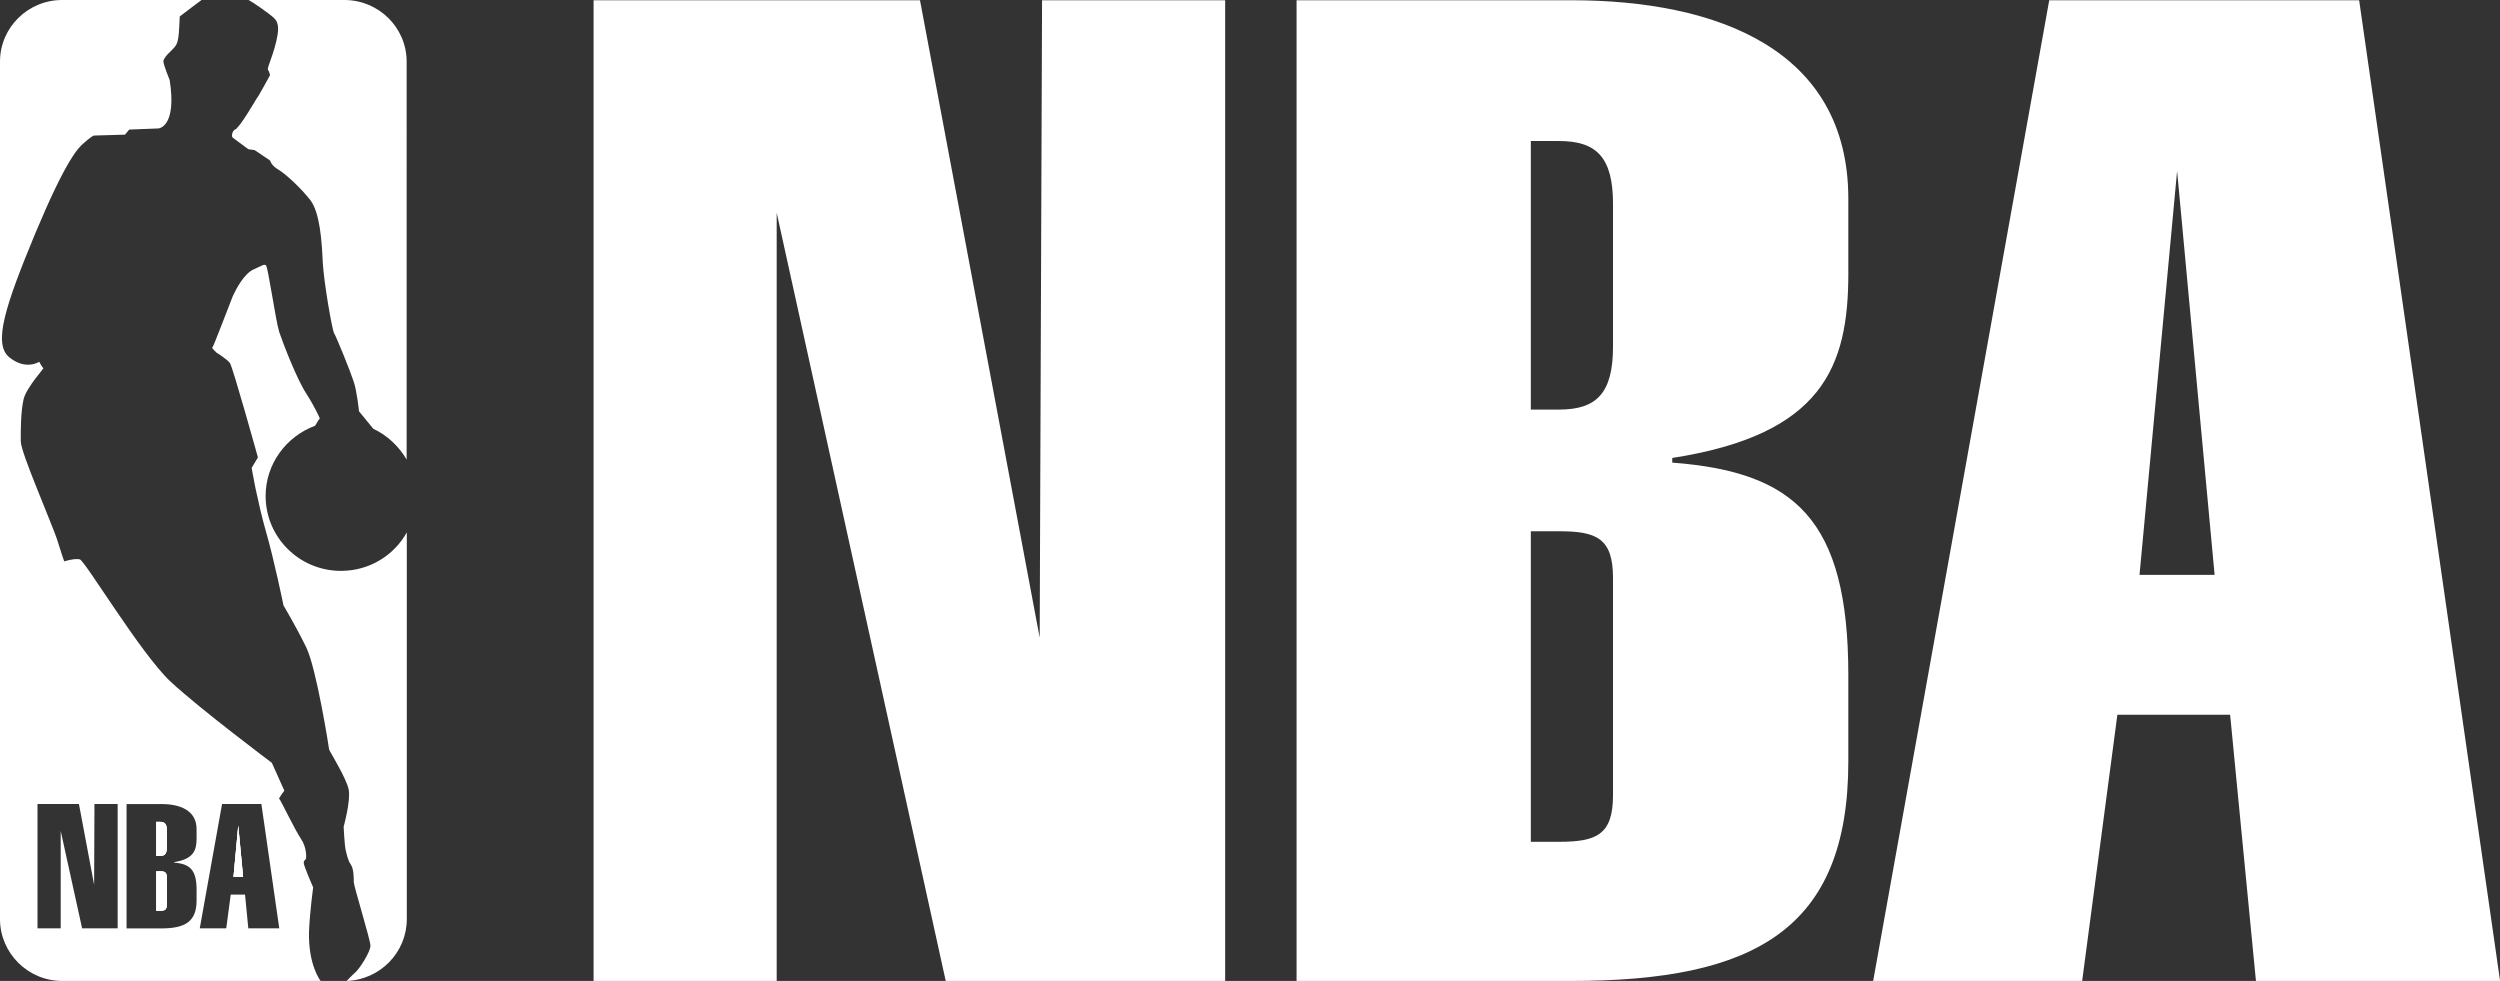
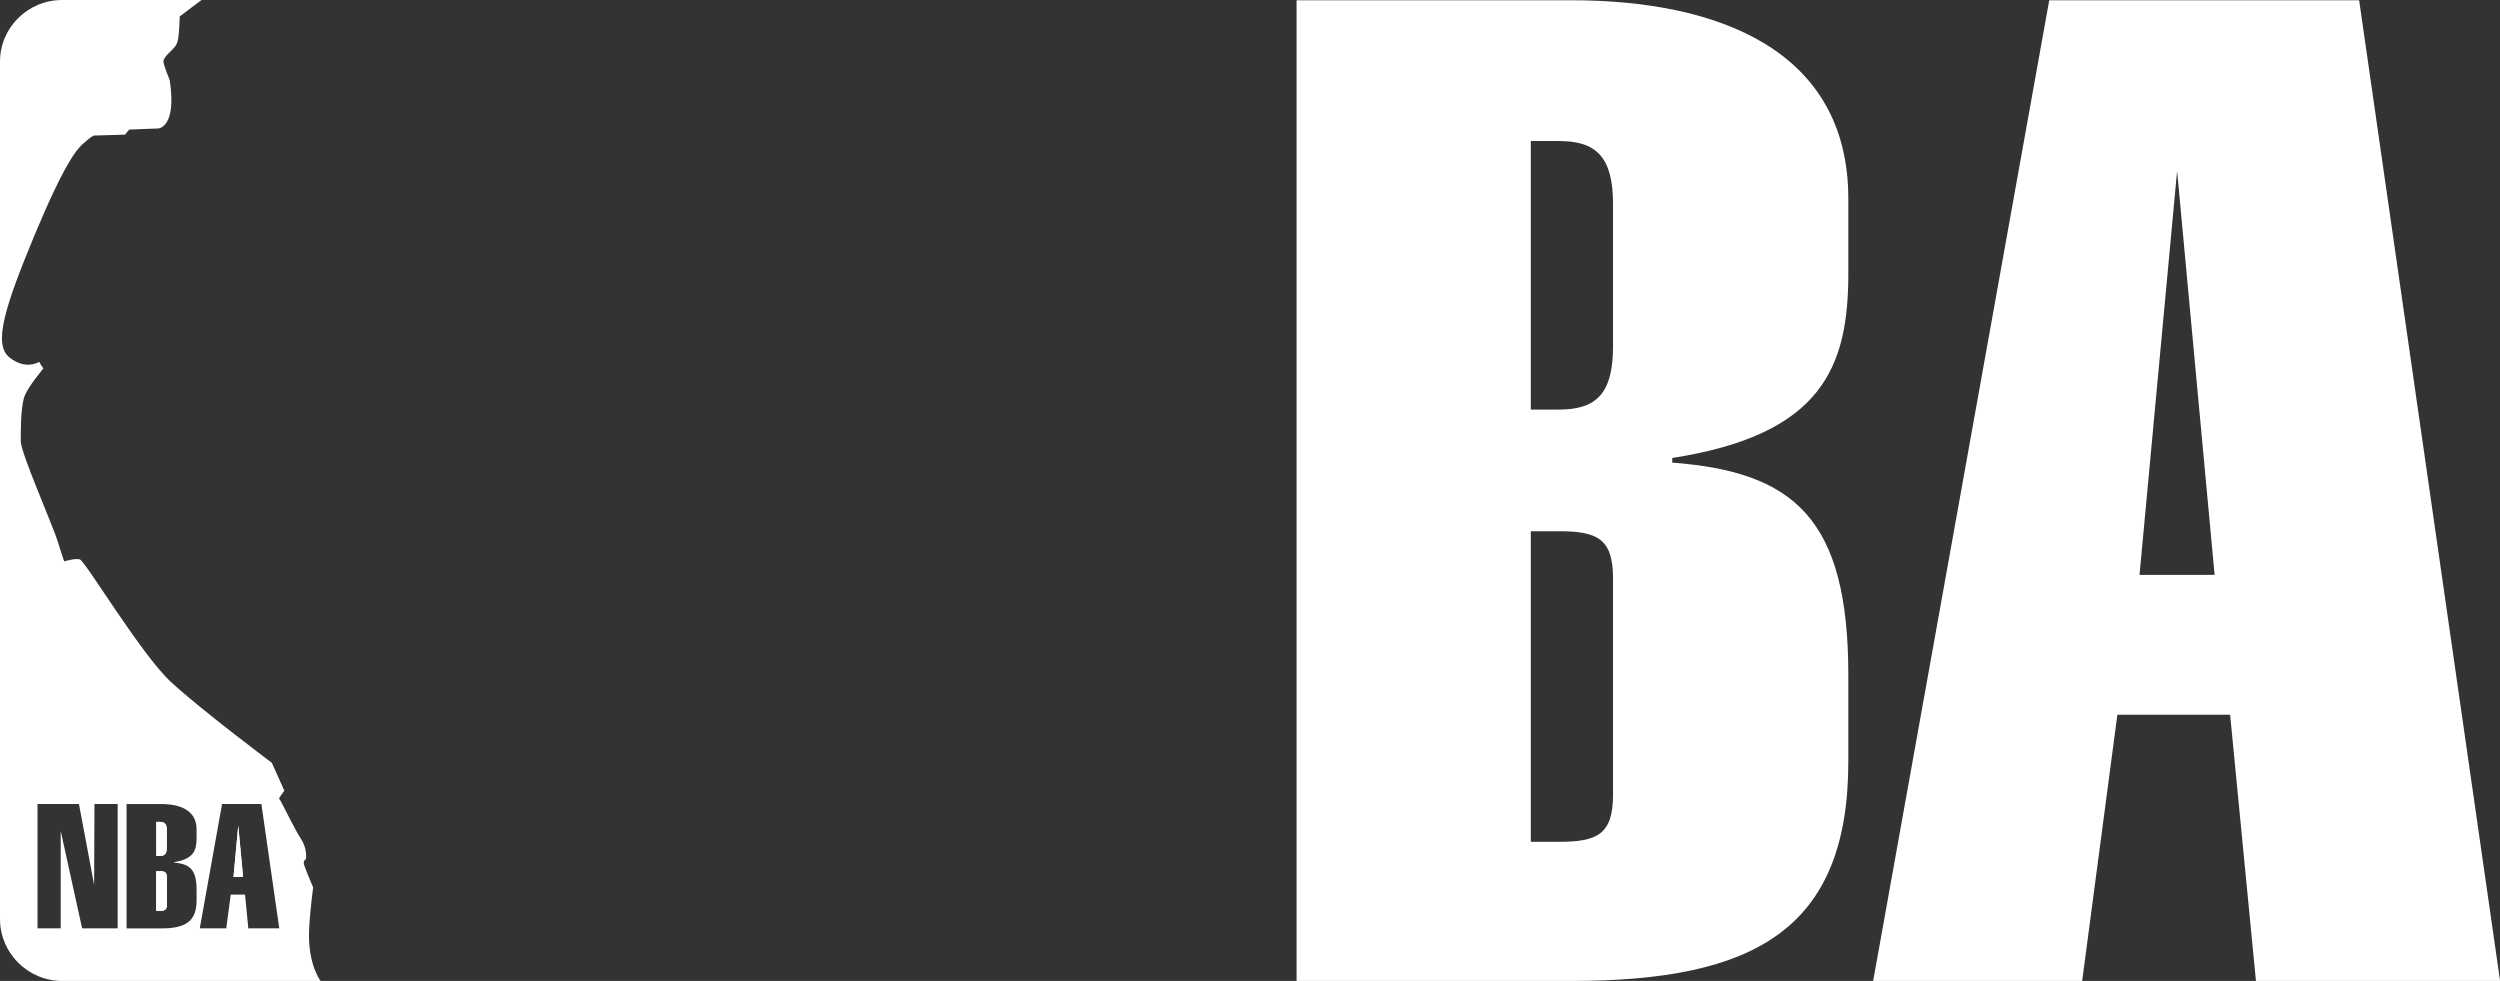
<svg xmlns="http://www.w3.org/2000/svg" id="Camada_2" viewBox="0 0 305.98 120.06">
  <rect x="0" y="0" width="305.98" height="120.06" fill="#333333" stroke="none" />
  <defs>
    <style>.cls-1{fill:#fff;stroke-width:0px;}</style>
  </defs>
  <g id="Camada_1-2">
    <polygon class="cls-1" points="29.16 101.05 29.75 107.32 28.58 107.32 29.16 101.05" />
    <path class="cls-1" d="M19.57,100.59h-.44v4.17h.44c.58,0,.84-.26.84-.98v-2.21c0-.73-.26-.98-.84-.98ZM19.57,106.64h-.44v4.82h.44c.58,0,.84-.11.84-.73v-3.37c0-.62-.26-.73-.84-.73ZM19.57,106.64h-.44v4.82h.44c.58,0,.84-.11.84-.73v-3.37c0-.62-.26-.73-.84-.73ZM19.57,100.59h-.44v4.17h.44c.58,0,.84-.26.84-.98v-2.21c0-.73-.26-.98-.84-.98ZM37.82,114.01c.11-2.54.51-5.4.51-5.4,0,0-.62-1.41-.98-2.39-.4-1.01,0-.81.11-1.16,0,0,.15-1.23-.62-2.39-.77-1.13-2.55-4.89-2.66-4.89-.15,0,.62-1.01.62-1.01l-1.53-3.41s-8.71-6.52-12.39-9.93c-3.65-3.41-10.5-14.86-11.12-14.97-.66-.15-1.9.25-1.9.25,0,0-.4-1.12-.91-2.79-.26-.79-1.39-3.51-2.44-6.16-1.02-2.54-1.97-5.04-1.97-5.76,0-1.52,0-3.66.36-5.19.4-1.48,2.55-3.77,2.41-3.77-.11,0-.51-.76-.51-.76,0,0-1.64,1.09-3.65-.54-2.04-1.63-.51-6.3,3.14-15.11,3.68-8.81,5.21-10.51,5.98-11.13.73-.65,1.13-.91,1.24-.91,1.02-.02,2.88-.08,3.79-.11l.51-.62,3.57-.14s2.29-.11,1.39-5.91c0,0-.77-1.88-.77-2.29,0-.36.51-.87.62-.98,1.22-1.22,1.22-.98,1.38-4.53l1.68-1.27L24.67,0H7.61C3.42,0,0,3.37,0,7.54v104.95c0,4.16,3.42,7.57,7.61,7.57h31.63s-1.53-1.92-1.42-6.05ZM14.39,113.62h-4.34l-2.62-11.92v11.92h-2.84v-15.22h5.07l1.86,9.89.04-9.89h2.84v15.22ZM24.06,102.65c0,1.45-.4,2.5-2.73,2.86v.07c1.9.15,2.73.87,2.73,3.3v1.34c0,2.61-1.46,3.41-4.3,3.41h-4.27v-15.22h4.27c2.26,0,4.3.76,4.3,3.08v1.16ZM30.39,113.62l-.4-4.13h-1.75l-.55,4.13h-3.24l2.73-15.22h4.81l2.19,15.22h-3.79ZM19.57,106.64h-.44v4.82h.44c.58,0,.84-.11.84-.73v-3.37c0-.62-.26-.73-.84-.73ZM19.57,100.59h-.44v4.17h.44c.58,0,.84-.26.84-.98v-2.21c0-.73-.26-.98-.84-.98Z" />
    <path class="cls-1" d="M20.41,101.57v2.21c0,.72-.26.98-.84.98h-.44v-4.17h.44c.58,0,.84.26.84.98Z" />
    <path class="cls-1" d="M20.41,107.37v3.37c0,.62-.26.73-.84.73h-.44v-4.82h.44c.58,0,.84.11.84.73Z" />
-     <polygon class="cls-1" points="29.75 107.32 28.58 107.32 29.16 101.05 29.75 107.32" />
-     <path class="cls-1" d="M20.41,101.57v2.21c0,.72-.26.98-.84.98h-.44v-4.17h.44c.58,0,.84.26.84.98Z" />
    <path class="cls-1" d="M20.41,107.37v3.37c0,.62-.26.73-.84.73h-.44v-4.82h.44c.58,0,.84.11.84.73Z" />
    <polygon class="cls-1" points="29.75 107.32 28.58 107.32 29.16 101.05 29.75 107.32" />
-     <path class="cls-1" d="M41.73,69.87c-5.1,0-9.22-4.1-9.22-9.17,0-3.91,2.51-7.28,6.05-8.59.26-.47.58-.91.58-.91,0,0-.51-1.23-1.64-3.01-1.17-1.78-2.81-6.05-3.32-7.54-.47-1.52-1.38-8.08-1.64-8.19-.26-.14-.36,0-1.49.51-1.17.51-2.15,2.39-2.55,3.26-.36.87-2.41,6.31-2.51,6.31-.15,0,.51.62.51.62,0,0,1.24.76,1.64,1.27.36.51,3.43,11.56,3.43,11.56l-.77,1.27s.18,1.05.47,2.5c.33,1.52.77,3.52,1.28,5.29,1.02,3.52,2.15,9.06,2.15,9.06,0,0,1.53,2.54,2.81,5.18,1.24,2.61,2.77,12.32,2.77,12.43,0,.15,2.15,3.55,2.4,4.93.26,1.38-.62,4.53-.62,4.53,0,0,.11,2.39.26,2.9.11.47.26,1.23.62,1.74.36.51.36,1.63.36,2.14s2.04,7.07,2.04,7.79c0,.76-1.38,2.9-1.89,3.3-.11.07-.95.94-1.02,1.01,4.08-.15,7.36-3.48,7.36-7.57v-47.33c-1.57,2.83-4.59,4.71-8.05,4.71Z" />
-     <path class="cls-1" d="M42.16,0h-11.73c.26.11,2.81,1.81,3.28,2.39.47.62.36,1.52.11,2.65-.26,1.12-.77,2.5-.77,2.5,0,0-.36.91-.25,1.01.15.15.25.65.25.65,0,0-1.49,2.75-1.64,2.86-.11.15-2.04,3.55-2.66,3.81-.27.08-.49.8-.26.98.34.26,1.9,1.41,1.9,1.41l.77.11,1.89,1.27s.15.62,1.02,1.12c.87.51,2.77,2.25,3.94,3.77,1.13,1.52,1.38,4.93,1.49,7.54.15,2.65,1.17,8.33,1.38,8.7.26.36,2.04,4.78,2.4,5.91.4,1.12.66,3.66.66,3.66l1.75,2.14c1.71.8,3.13,2.14,4.08,3.77V7.54c0-4.17-3.43-7.54-7.62-7.54Z" />
-     <polygon class="cls-1" points="149.95 120.06 115.75 120.06 95.06 26.04 95.06 120.06 72.65 120.06 72.65 .03 112.6 .03 127.25 78.05 127.54 .03 149.95 .03 149.95 120.06" />
    <path class="cls-1" d="M226.22,33.47v-9.14C226.22,6.03,210.13.03,192.31.03h-33.62v120.03h33.62c22.42,0,33.91-6.29,33.91-26.86v-10.58c0-19.14-6.61-24.86-21.55-26v-.57c18.39-2.86,21.55-11.15,21.55-22.58ZM197.42,97.31c0,4.86-2.01,5.72-6.61,5.72h-3.45v-38.01h3.45c4.6,0,6.61.86,6.61,5.72v26.58ZM197.42,42.41c0,5.72-2.01,7.72-6.61,7.72h-3.45V17.26h3.45c4.6,0,6.61,2,6.61,7.71v17.43Z" />
    <path class="cls-1" d="M288.74.03h-37.93l-21.55,120.03h25.58l4.31-32.58h13.8l3.16,32.58h29.88L288.74.03ZM261.86,70.36l4.6-49.44,4.59,49.44h-9.19Z" />
  </g>
</svg>